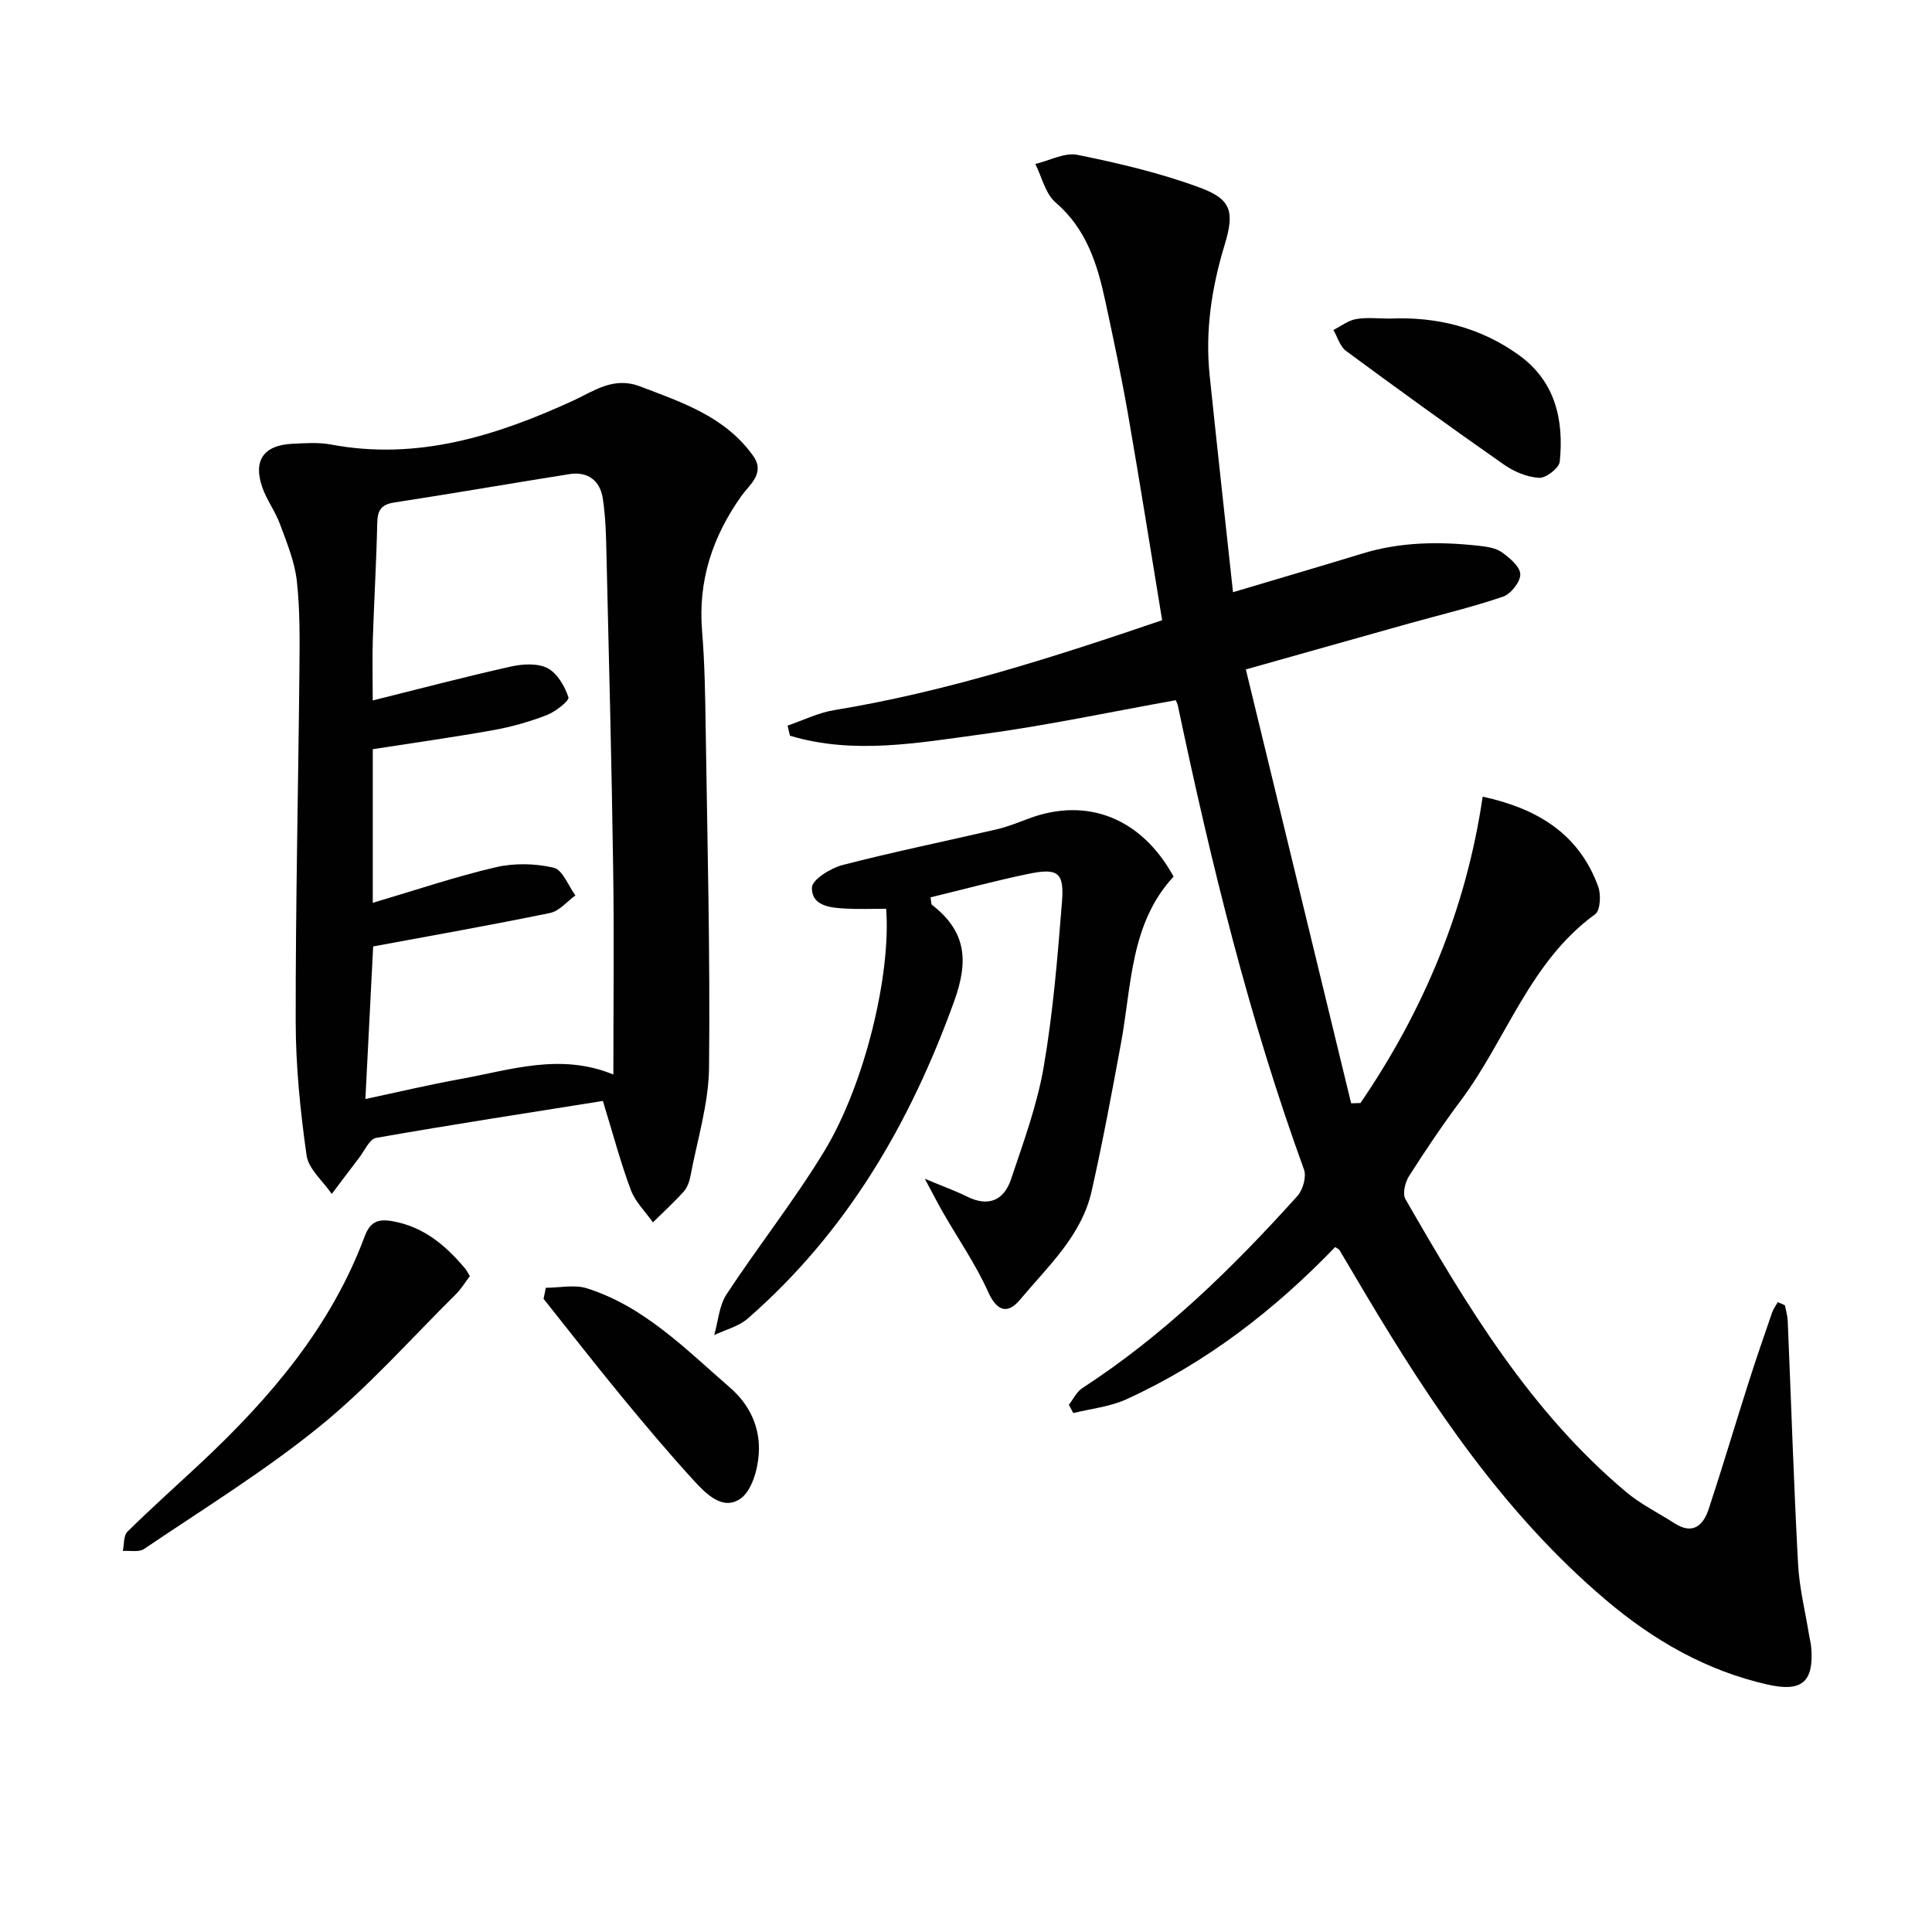
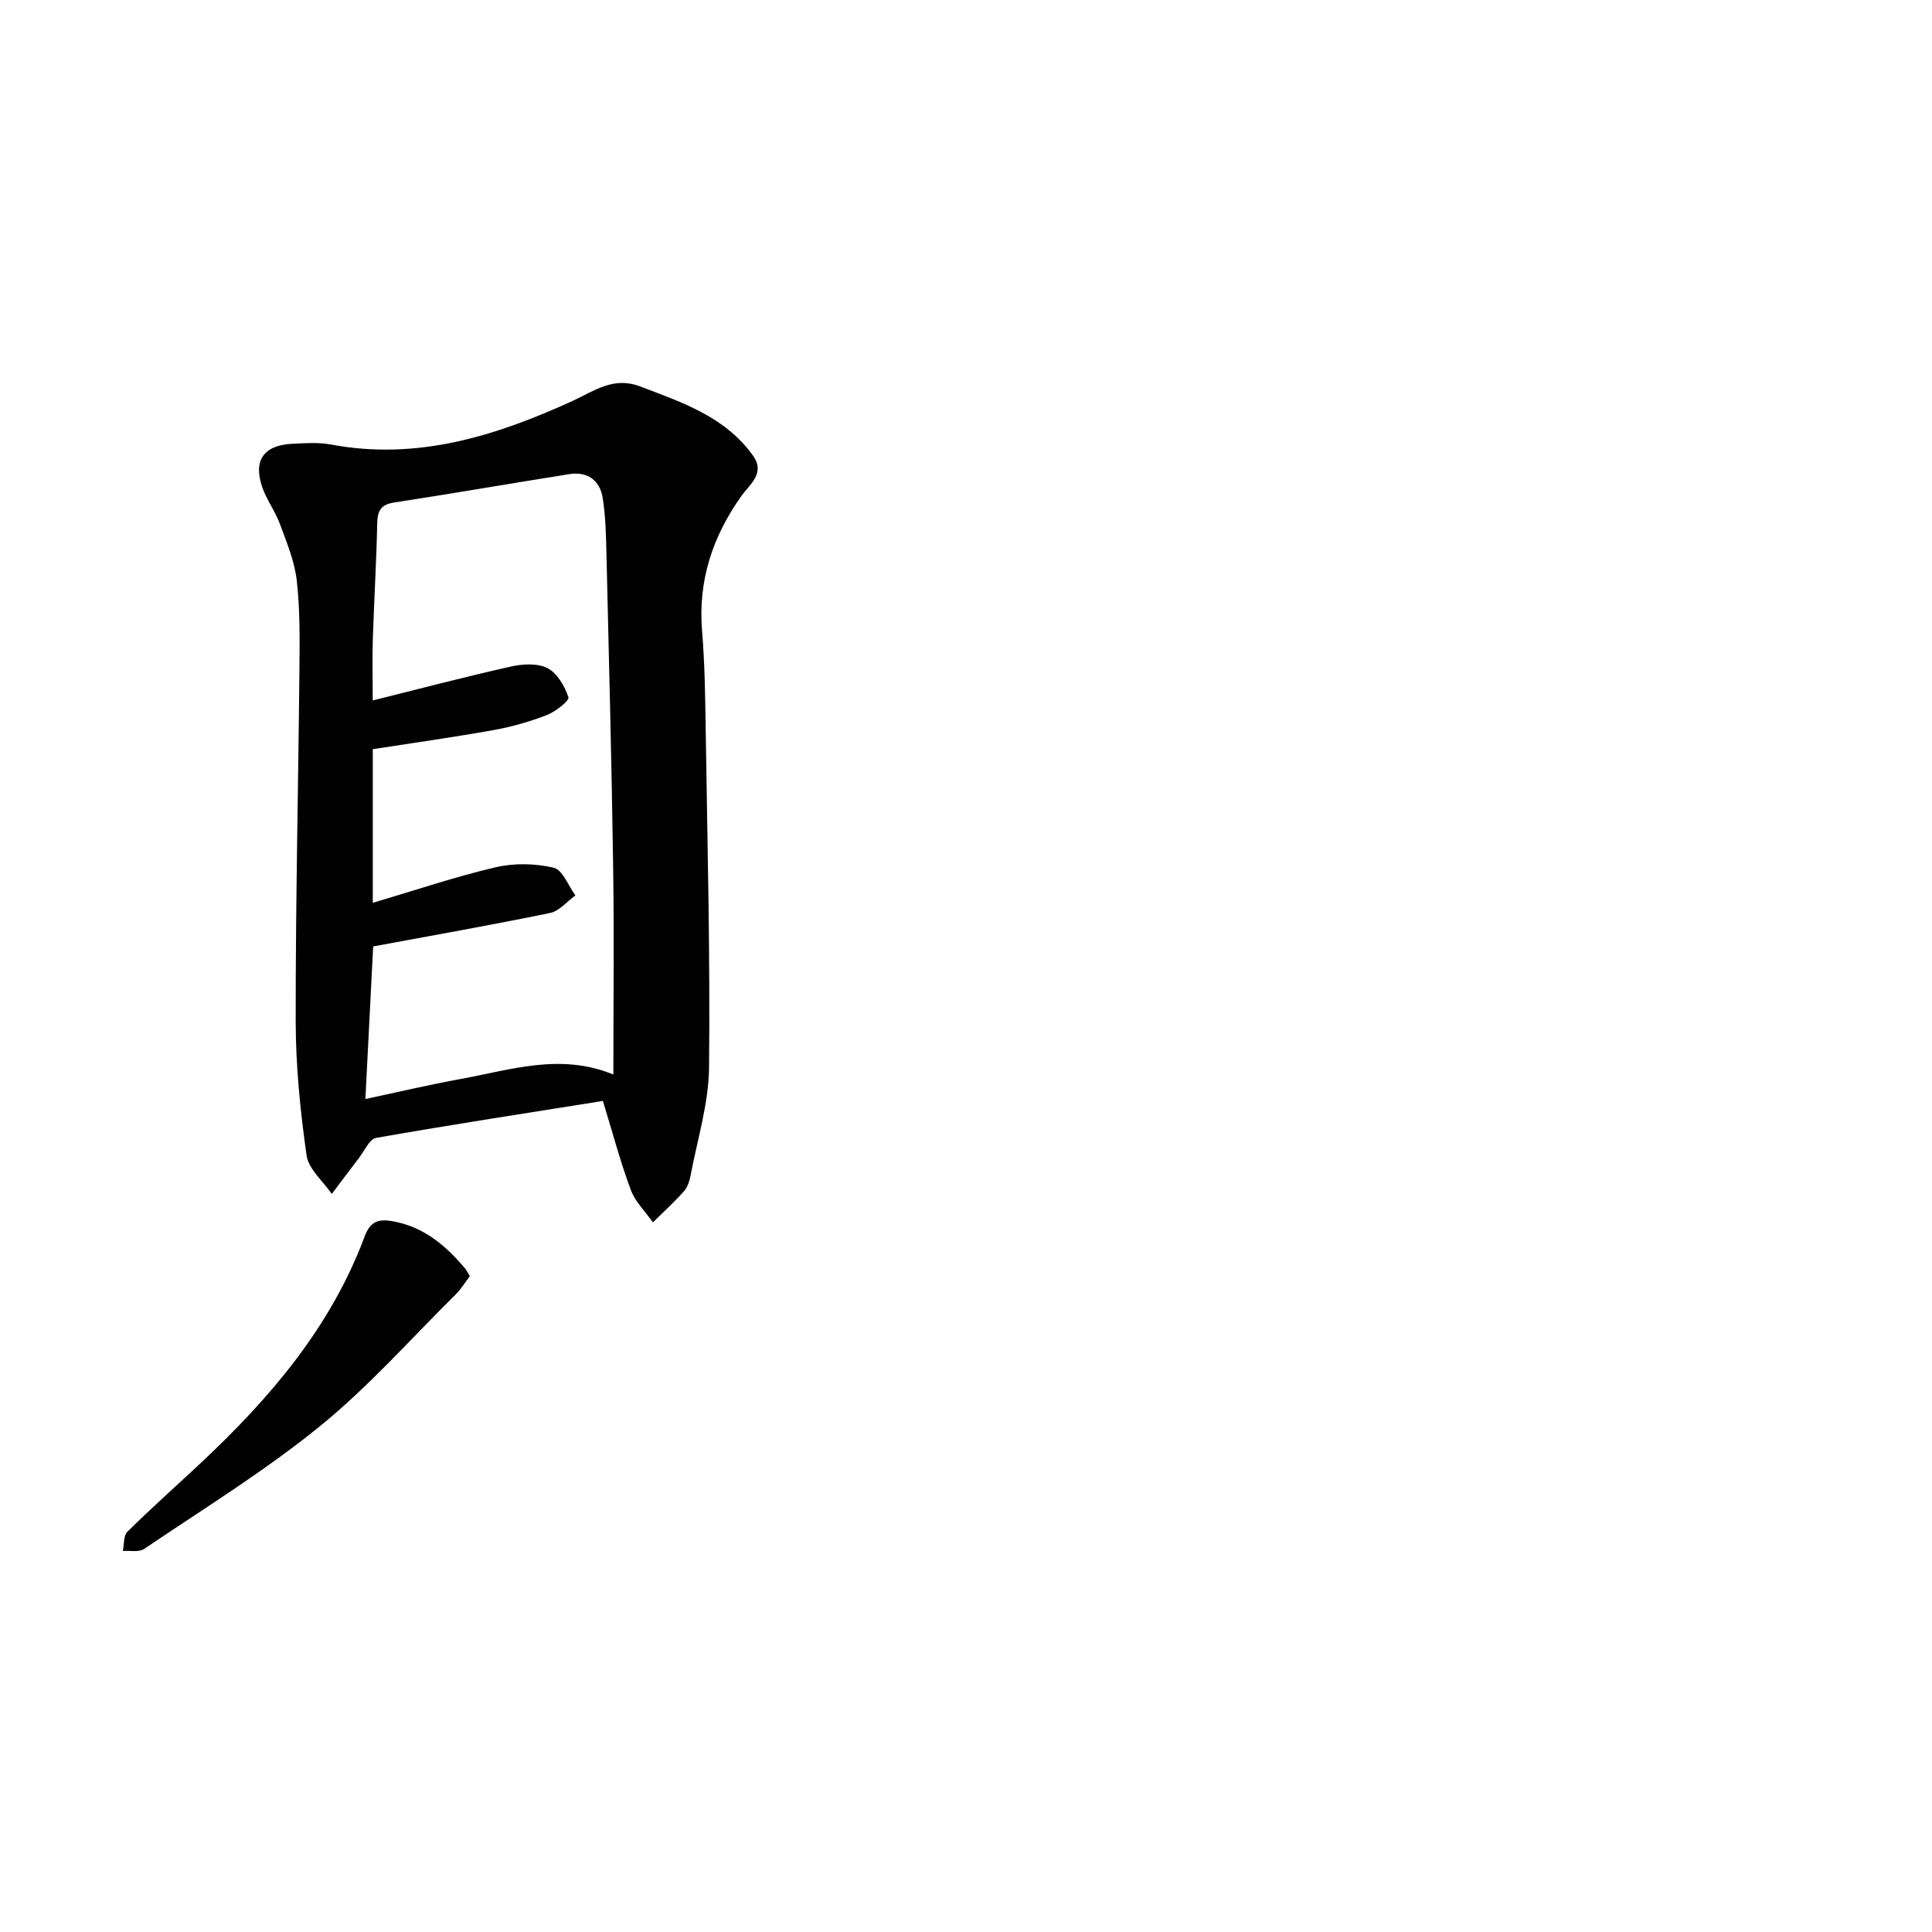
<svg xmlns="http://www.w3.org/2000/svg" enable-background="new 0 0 400 400" viewBox="0 0 400 400">
  <g fill="#010101">
-     <path d="m369.55 270.25c.2 1.07.53 2.13.58 3.21.71 16.78 1.24 33.57 2.14 50.34.26 4.95 1.49 9.85 2.29 14.77.13.82.36 1.63.43 2.46.59 7.15-1.89 9.33-8.89 7.77-12.8-2.86-23.81-9.21-33.7-17.61-20.87-17.72-35.87-40.07-49.71-63.32-1.79-3-3.54-6.02-5.34-9.01-.15-.26-.52-.39-.92-.67-12.55 13.03-26.71 23.99-43.25 31.53-3.38 1.54-7.3 1.93-10.97 2.84-.3-.57-.61-1.15-.91-1.72.92-1.17 1.61-2.68 2.79-3.45 16.89-10.97 31.14-24.9 44.52-39.77 1.14-1.27 1.91-3.98 1.37-5.48-11.39-31.29-19.25-63.52-26.11-96.02-.1-.47-.35-.91-.44-1.15-13.45 2.41-26.72 5.25-40.13 7.05-13.19 1.77-26.56 4.27-39.75.3-.16-.7-.33-1.39-.49-2.09 3.2-1.09 6.33-2.66 9.63-3.2 23.15-3.8 45.35-10.93 67.92-18.62-2.38-14.43-4.6-28.51-7.05-42.56-1.37-7.85-3.02-15.64-4.7-23.43-1.65-7.7-3.91-15.01-10.32-20.51-2.11-1.82-2.83-5.26-4.19-7.96 2.93-.69 6.07-2.43 8.74-1.89 8.56 1.74 17.16 3.76 25.32 6.78 6.52 2.41 7.24 4.94 5.13 11.88-2.69 8.86-4.05 17.81-3.09 27.04 1.54 14.81 3.18 29.61 4.83 44.85 9.78-2.92 18.31-5.41 26.8-8.01 7.93-2.43 16-2.5 24.12-1.6 1.63.18 3.47.44 4.74 1.34 1.62 1.16 3.77 2.97 3.82 4.55.04 1.56-1.95 4.09-3.57 4.64-6.41 2.19-13.02 3.75-19.55 5.58-10.82 3.03-21.63 6.09-33.7 9.49 7.37 30.36 14.59 60.09 21.8 89.83.64-.02 1.29-.04 1.93-.06 13.06-19.14 21.87-40.07 25.3-63.43 11.38 2.47 19.94 7.72 23.92 18.61.61 1.68.45 4.95-.63 5.73-13.55 9.83-18.34 25.89-27.82 38.57-3.78 5.06-7.31 10.31-10.71 15.64-.81 1.27-1.39 3.64-.76 4.75 12.7 22.12 25.82 43.97 45.7 60.66 3.02 2.54 6.67 4.33 10.02 6.48 3.84 2.46 5.97.42 7.1-3.01 2.85-8.65 5.44-17.39 8.21-26.07 1.55-4.87 3.22-9.71 4.89-14.54.26-.76.78-1.44 1.18-2.16.48.18.98.41 1.48.65z" />
+     <path d="m369.55 270.25z" />
    <path d="m124.82 227.94c-15.62 2.49-31.32 4.9-46.96 7.65-1.37.24-2.38 2.66-3.5 4.11-1.91 2.48-3.78 4.99-5.67 7.49-1.81-2.65-4.82-5.14-5.22-8-1.3-9.16-2.24-18.46-2.25-27.71-.03-24.26.54-48.53.77-72.79.06-6.16.14-12.36-.54-18.46-.45-3.99-2.08-7.9-3.49-11.73-.97-2.63-2.74-4.98-3.66-7.62-1.93-5.57.31-8.72 6.23-9 2.66-.13 5.4-.33 7.98.15 17.85 3.36 34.12-1.75 50.03-9.02 4.41-2.02 8.42-5.13 13.98-3.01 8.75 3.33 17.63 6.28 23.4 14.36 2.59 3.63-.74 5.97-2.39 8.28-6.01 8.45-9.04 17.58-8.17 28.05.55 6.62.64 13.29.74 19.93.35 23.47.95 46.94.7 70.41-.08 7.51-2.45 15-3.85 22.48-.21 1.12-.65 2.36-1.38 3.18-2.01 2.23-4.25 4.27-6.39 6.39-1.56-2.22-3.65-4.24-4.57-6.7-2.14-5.72-3.7-11.64-5.79-18.44zm-47.64-41.02c8.93-2.64 17.11-5.42 25.48-7.37 3.82-.89 8.17-.79 11.98.1 1.84.43 3.02 3.74 4.49 5.74-1.74 1.25-3.33 3.24-5.24 3.63-12.13 2.5-24.33 4.65-36.63 6.93-.52 10.15-1.04 20.53-1.61 31.59 6.85-1.46 13.26-2.98 19.73-4.15 10.34-1.87 20.64-5.44 31.61-.92 0-14.38.17-28.49-.04-42.59-.31-21.47-.86-42.93-1.37-64.4-.1-4.14-.15-8.32-.8-12.4-.57-3.56-3.09-5.52-6.88-4.92-12.11 1.92-24.19 4.02-36.3 5.88-2.77.43-3.45 1.71-3.5 4.31-.17 7.98-.65 15.95-.91 23.93-.13 3.94-.02 7.9-.02 12.74 9.93-2.47 19.21-4.92 28.57-7.01 2.45-.55 5.54-.74 7.61.32 2.02 1.04 3.57 3.73 4.34 6.03.23.69-2.66 2.98-4.46 3.68-3.54 1.37-7.27 2.44-11.01 3.11-8.27 1.48-16.6 2.65-25.04 3.96z" />
-     <path d="m183.47 188.15c-2.95 0-5.6.11-8.23-.03-3.2-.16-7.21-.47-7.14-4.36.03-1.64 3.88-4.03 6.36-4.67 10.58-2.74 21.3-4.92 31.95-7.4 2.26-.53 4.43-1.42 6.61-2.23 12.09-4.51 23.33-.08 29.96 12.03-8.97 9.67-8.67 22.4-10.87 34.38-1.89 10.27-3.8 20.55-6.1 30.74-2.09 9.28-9.08 15.6-14.87 22.53-2.39 2.86-4.66 2.54-6.53-1.61-2.56-5.72-6.19-10.96-9.33-16.42-1.12-1.95-2.13-3.95-3.81-7.06 3.78 1.58 6.35 2.5 8.77 3.7 4.45 2.21 7.63.73 9.08-3.59 2.57-7.67 5.41-15.37 6.77-23.29 1.94-11.26 2.87-22.72 3.78-34.13.49-6.13-.84-7.08-6.98-5.81-6.8 1.41-13.52 3.23-20.24 4.86.17.93.11 1.38.29 1.53 6.96 5.42 7.73 11.34 4.62 19.95-9.16 25.39-22.29 47.88-42.76 65.73-1.88 1.64-4.6 2.3-6.93 3.41.82-2.84 1.01-6.1 2.57-8.46 6.56-9.99 14.02-19.4 20.21-29.6 8.43-13.87 13.85-36.67 12.82-50.2z" />
    <path d="m97.28 264.21c-.94 1.22-1.79 2.65-2.92 3.77-9.31 9.22-18.06 19.14-28.19 27.36-11.44 9.28-24.09 17.07-36.33 25.35-1.07.73-2.92.31-4.41.42.29-1.36.13-3.19.96-4 4.96-4.89 10.17-9.53 15.26-14.29 14.32-13.42 26.89-28.14 33.85-46.84 1.14-3.07 2.83-3.65 5.66-3.16 6.47 1.1 11.09 4.99 15.13 9.81.32.36.52.82.99 1.58z" />
-     <path d="m287.74 65.96c9.74-.44 18.8 1.84 26.74 7.56 7.53 5.43 9.33 13.41 8.45 22.06-.14 1.32-2.85 3.43-4.27 3.35-2.48-.14-5.17-1.26-7.26-2.72-11.01-7.7-21.9-15.57-32.71-23.55-1.26-.93-1.77-2.87-2.62-4.34 1.56-.79 3.06-1.98 4.71-2.26 2.26-.39 4.63-.1 6.96-.1z" />
-     <path d="m113.01 266.62c2.86 0 5.94-.71 8.54.12 11.91 3.8 20.45 12.63 29.59 20.55 4.21 3.65 6.28 8.4 5.96 13.64-.2 3.28-1.44 7.72-3.8 9.36-3.69 2.56-7.17-1.05-9.71-3.82-5.15-5.63-10.07-11.48-14.92-17.37-5.47-6.65-10.76-13.46-16.13-20.19.16-.77.31-1.53.47-2.29z" />
  </g>
</svg>